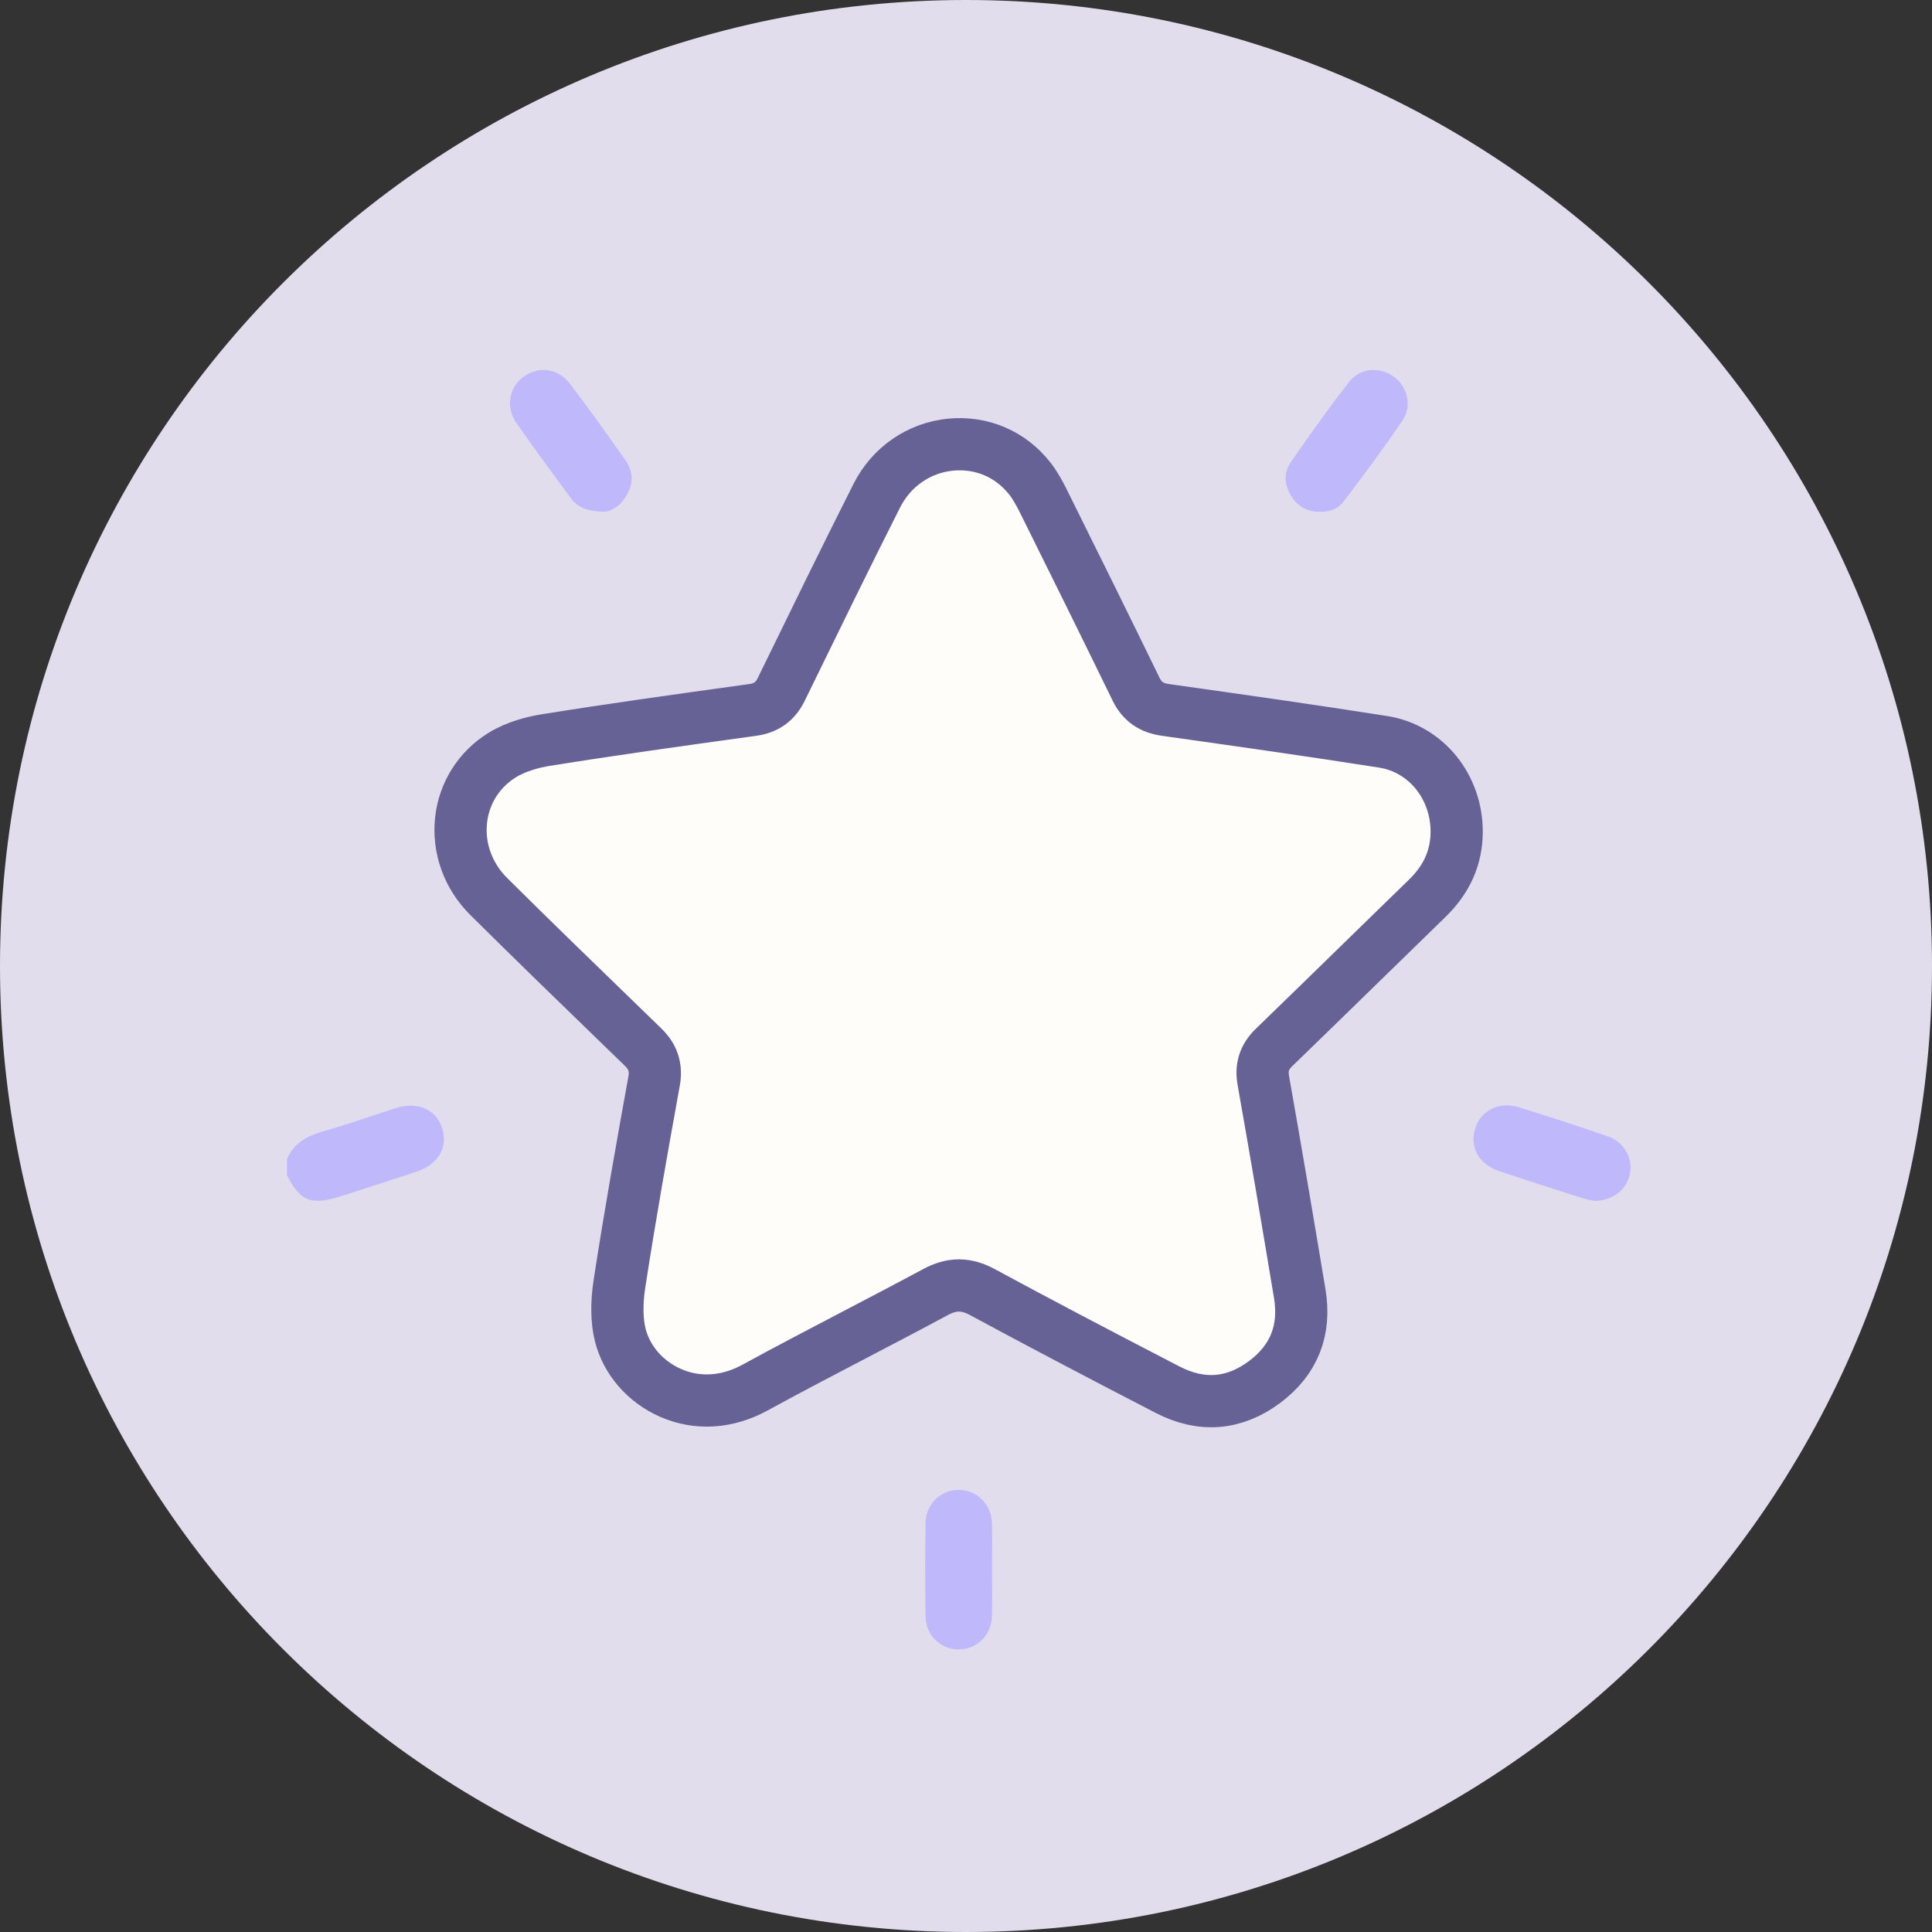
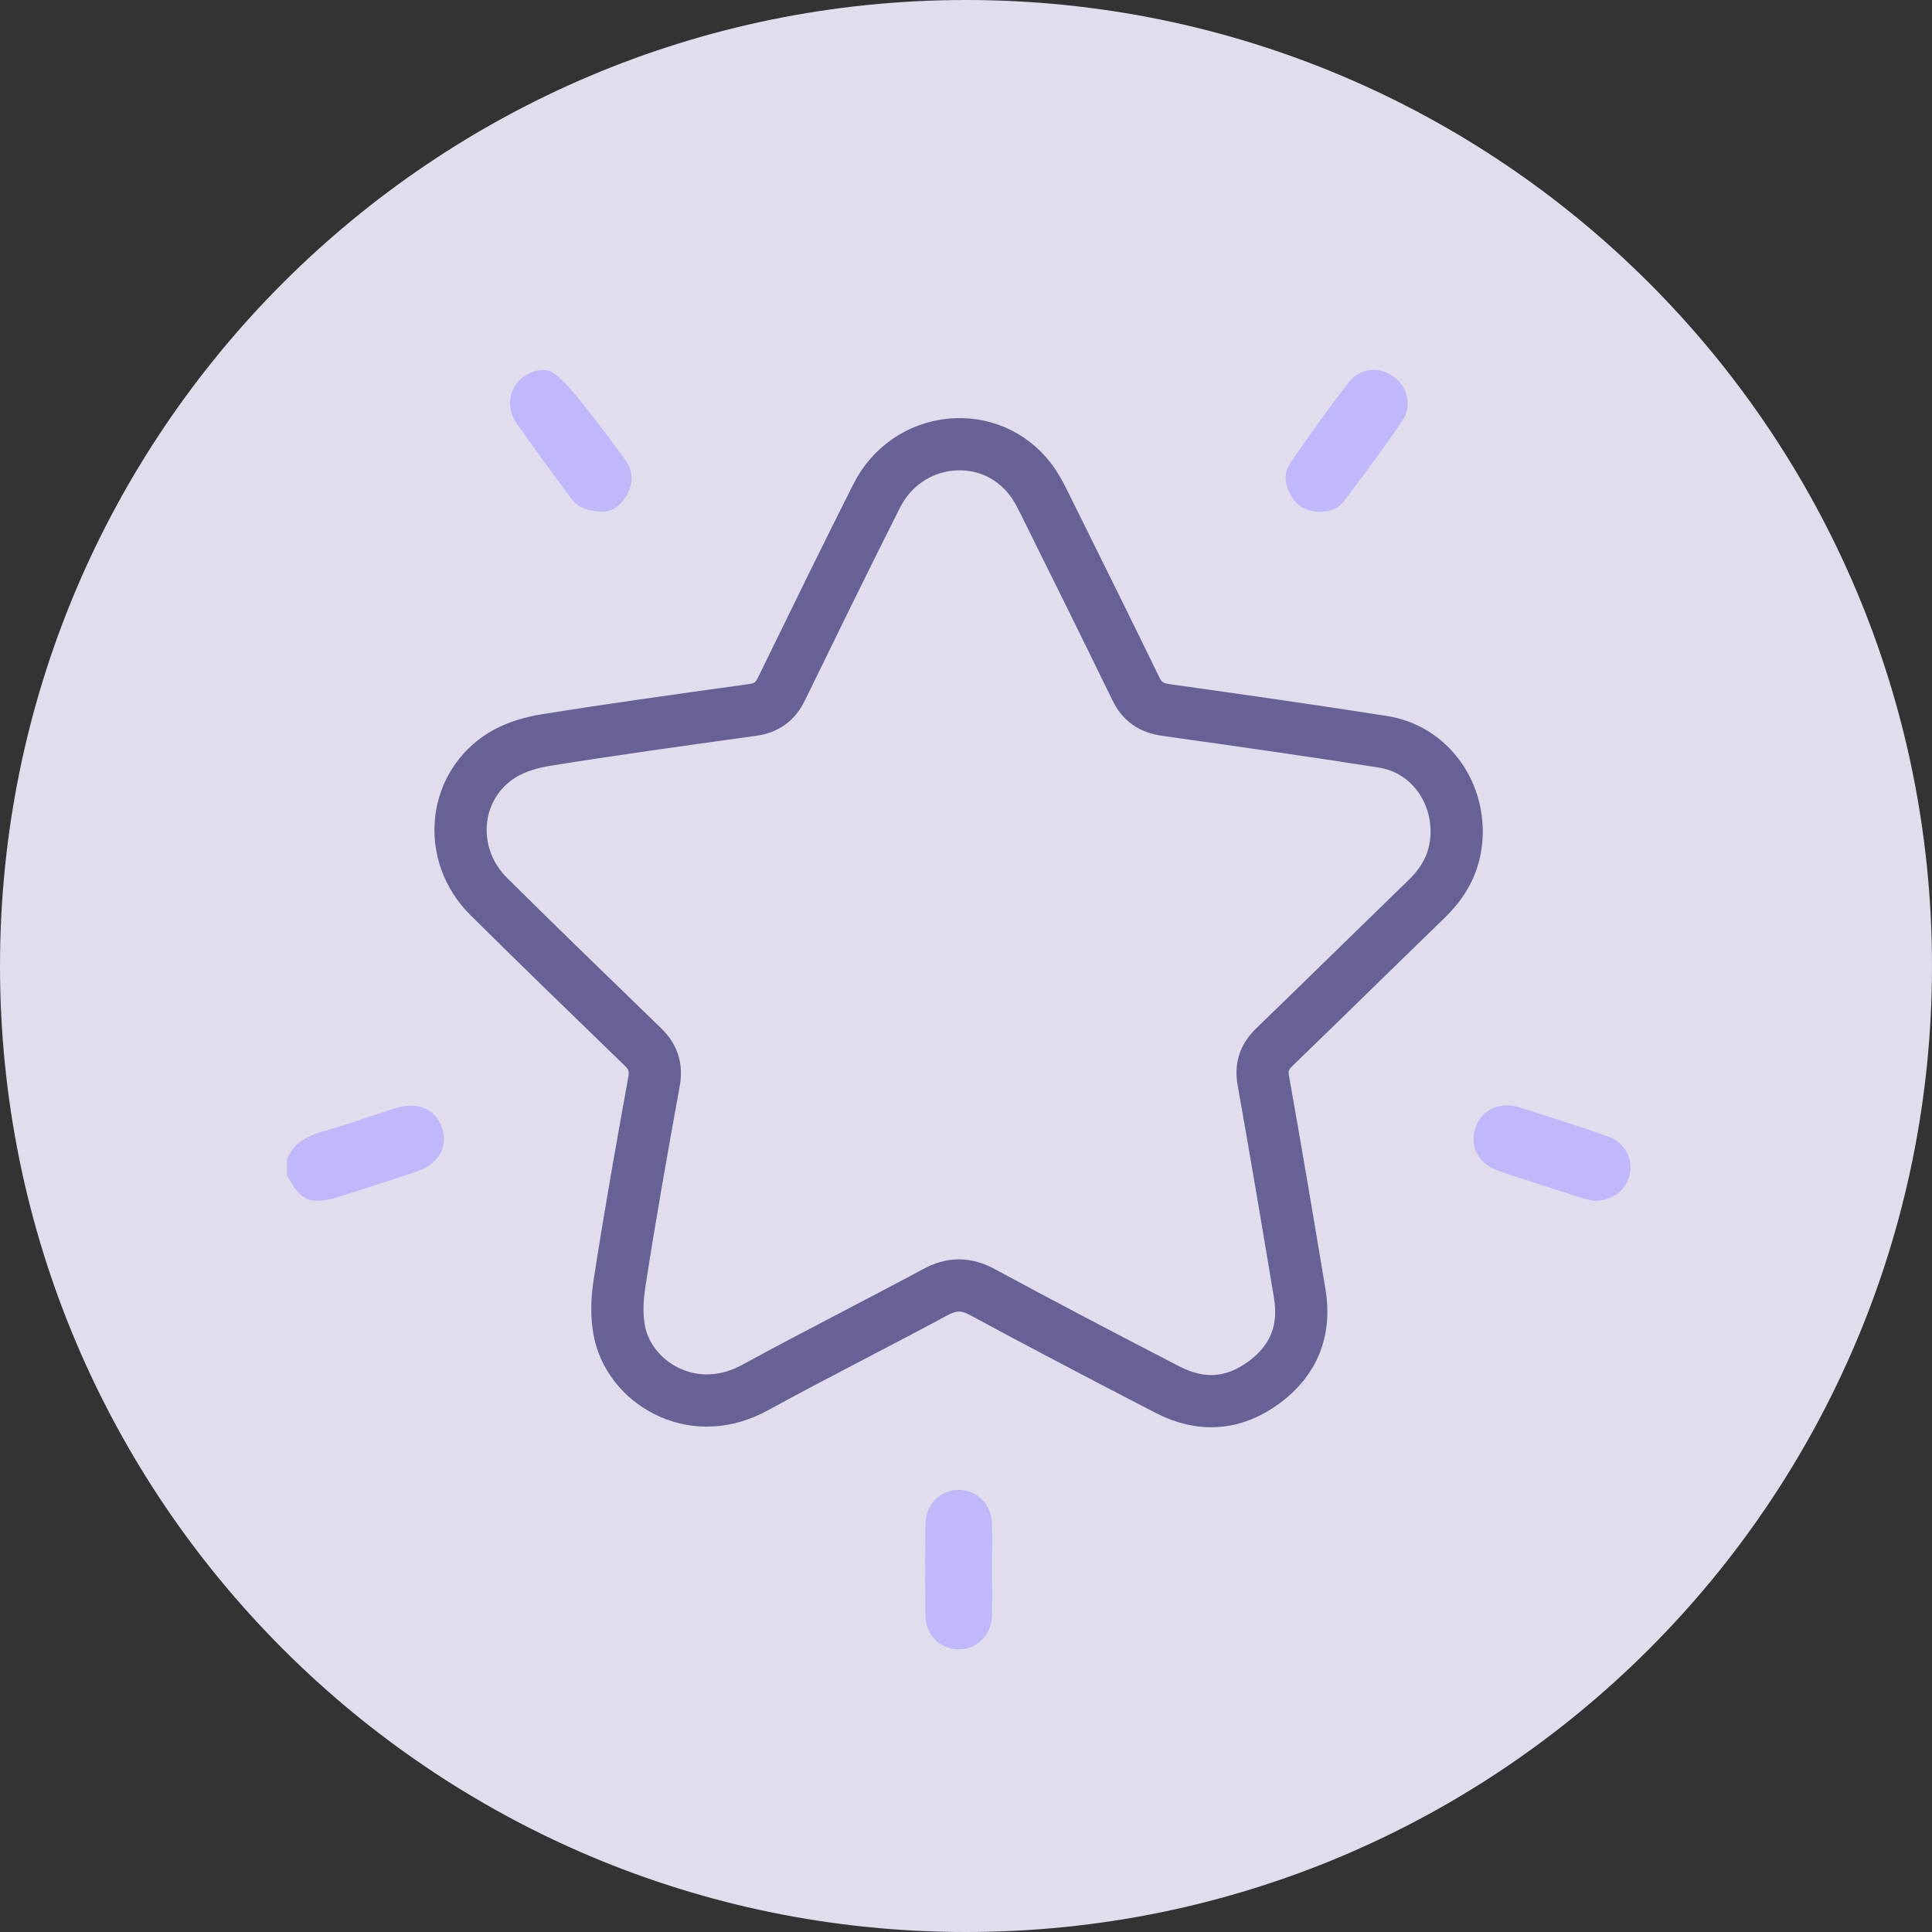
<svg xmlns="http://www.w3.org/2000/svg" width="111px" height="111px" viewBox="0 0 111 111" version="1.1">
  <rect x="0" y="0" width="111" height="111" fill="#333333" stroke="none" />
  <title>Icon</title>
  <g id="Page-2" stroke="none" stroke-width="1" fill="none" fill-rule="evenodd">
    <g id="Build-Version" transform="translate(-616, -2860)">
      <g id="Row-top" transform="translate(207, 2853)">
        <g id="Column-two" transform="translate(406, 7)">
          <g id="Icon" transform="translate(3, 0)">
            <path d="M111,55.5 C111,86.152 86.152,111 55.5,111 C24.848,111 0,86.152 0,55.5 C0,24.848 24.848,0 55.5,0 C86.152,0 111,24.848 111,55.5" id="Fill-1" fill="#E2DDEC" />
            <path d="M18.57,65 C17.467,65.309 16.837,65.789 16.489,66.594 L16.489,67.52 C17.273,69.057 17.897,69.272 19.654,68.705 L20.602,68.4 C21.715,68.043 22.827,67.685 23.935,67.315 C25.184,66.899 25.759,65.917 25.401,64.812 C25.053,63.729 23.981,63.268 22.742,63.665 C22.268,63.815 21.797,63.973 21.324,64.13 C20.41,64.436 19.497,64.741 18.57,65" id="Fill-3" fill="#BFB8FA" />
-             <path d="M78.527,54.994 L82,51.61 C83.127,50.514 83.68,49.269 83.692,47.804 C83.696,45.187 81.921,43.007 79.471,42.621 C75.381,41.977 71.225,41.388 66.97,40.789 C66.14,40.673 65.615,40.302 65.267,39.587 C63.512,35.984 61.735,32.391 59.952,28.802 C59.747,28.39 59.494,27.914 59.179,27.509 C58.07,26.086 56.4,25.376 54.613,25.547 C52.795,25.725 51.21,26.821 50.374,28.481 C48.592,32.013 46.826,35.631 45.119,39.129 L44.887,39.604 C44.547,40.304 44.026,40.68 43.251,40.787 L42.851,40.843 C39.079,41.365 35.179,41.906 31.361,42.519 C30.668,42.63 29.666,42.873 28.829,43.396 C27.515,44.217 26.664,45.568 26.492,47.102 C26.311,48.72 26.89,50.327 28.084,51.511 C30.604,54.013 33.155,56.484 35.705,58.955 L36.92,60.132 C37.323,60.522 37.762,61.099 37.582,62.102 C36.908,65.824 36.199,69.791 35.585,73.79 C35.418,74.882 35.435,75.887 35.635,76.697 C35.996,78.145 37.077,79.39 38.526,80.026 C40.06,80.7 41.782,80.595 43.367,79.728 C45.259,78.693 47.171,77.695 49.083,76.696 C50.637,75.884 52.191,75.072 53.735,74.241 C54.213,73.983 54.654,73.854 55.096,73.854 C55.536,73.854 55.974,73.982 56.446,74.237 C59.495,75.886 62.774,77.614 67.076,79.84 C69.026,80.849 70.902,80.703 72.65,79.404 C74.345,78.141 75.026,76.429 74.673,74.316 C73.995,70.236 73.306,66.157 72.583,62.085 C72.445,61.315 72.636,60.725 73.203,60.175 C74.983,58.453 76.755,56.723 78.527,54.994" id="Fill-5" fill="#FFFDF9" />
            <path d="M78.527,54.994 L82,51.61 C83.127,50.514 83.68,49.269 83.692,47.804 C83.696,45.187 81.921,43.007 79.471,42.621 C75.381,41.977 71.225,41.388 66.97,40.789 C66.14,40.673 65.615,40.302 65.267,39.587 C63.512,35.984 61.735,32.391 59.952,28.802 C59.747,28.39 59.494,27.914 59.179,27.509 C58.07,26.086 56.4,25.376 54.613,25.547 C52.795,25.725 51.21,26.821 50.374,28.481 C48.592,32.013 46.826,35.631 45.119,39.129 L44.887,39.604 C44.547,40.304 44.026,40.68 43.251,40.787 L42.851,40.843 C39.079,41.365 35.179,41.906 31.361,42.519 C30.668,42.63 29.666,42.873 28.829,43.396 C27.515,44.217 26.664,45.568 26.492,47.102 C26.311,48.72 26.89,50.327 28.084,51.511 C30.604,54.013 33.155,56.484 35.705,58.955 L36.92,60.132 C37.323,60.522 37.762,61.099 37.582,62.102 C36.908,65.824 36.199,69.791 35.585,73.79 C35.418,74.882 35.435,75.887 35.635,76.697 C35.996,78.145 37.077,79.39 38.526,80.026 C40.06,80.7 41.782,80.595 43.367,79.728 C45.259,78.693 47.171,77.695 49.083,76.696 C50.637,75.884 52.191,75.072 53.735,74.241 C54.213,73.983 54.654,73.854 55.096,73.854 C55.536,73.854 55.974,73.982 56.446,74.237 C59.495,75.886 62.774,77.614 67.076,79.84 C69.026,80.849 70.902,80.703 72.65,79.404 C74.345,78.141 75.026,76.429 74.673,74.316 C73.995,70.236 73.306,66.157 72.583,62.085 C72.445,61.315 72.636,60.725 73.203,60.175 C74.983,58.453 76.755,56.723 78.527,54.994 Z" id="Stroke-7" stroke="#676296" stroke-width="3" />
            <path d="M84.761,64.817 C84.41,65.907 84.97,66.903 86.157,67.295 C87.727,67.814 89.299,68.326 90.876,68.826 C91.113,68.901 91.359,68.946 91.528,68.977 L91.626,68.997 C92.687,68.962 93.459,68.367 93.645,67.429 C93.825,66.525 93.294,65.61 92.412,65.301 C90.556,64.651 88.692,64.06 87.276,63.619 C87.037,63.544 86.801,63.508 86.574,63.508 C85.737,63.508 85.025,63.996 84.761,64.817" id="Fill-9" fill="#BFB8FA" />
-             <path d="M29.677,24.317 C30.697,25.775 31.753,27.209 32.81,28.641 C33.104,29.039 33.587,29.379 34.699,29.402 C35.063,29.39 35.624,29.131 36.012,28.439 C36.408,27.734 36.382,27.079 35.931,26.435 C34.784,24.799 33.745,23.366 32.754,22.057 C32.356,21.53 31.797,21.256 31.225,21.256 C30.827,21.256 30.423,21.388 30.06,21.66 C29.222,22.289 29.057,23.431 29.677,24.317" id="Fill-11" fill="#BFB8FA" />
+             <path d="M29.677,24.317 C30.697,25.775 31.753,27.209 32.81,28.641 C33.104,29.039 33.587,29.379 34.699,29.402 C35.063,29.39 35.624,29.131 36.012,28.439 C36.408,27.734 36.382,27.079 35.931,26.435 C32.356,21.53 31.797,21.256 31.225,21.256 C30.827,21.256 30.423,21.388 30.06,21.66 C29.222,22.289 29.057,23.431 29.677,24.317" id="Fill-11" fill="#BFB8FA" />
            <path d="M74.143,28.427 C74.504,29.069 75.047,29.39 75.803,29.405 C76.417,29.424 76.887,29.22 77.194,28.816 C78.243,27.436 79.466,25.803 80.588,24.142 C81.124,23.345 80.89,22.22 80.064,21.633 C79.214,21.029 78.118,21.16 77.512,21.939 C76.468,23.285 75.373,24.794 74.163,26.552 C73.772,27.122 73.765,27.753 74.143,28.427" id="Fill-13" fill="#BFB8FA" />
            <path d="M56.989,87.495 C56.959,86.43 56.123,85.6 55.083,85.6 L55.077,85.6 C54.027,85.602 53.191,86.435 53.175,87.496 C53.148,89.28 53.151,91.063 53.173,92.847 C53.187,93.925 53.997,94.749 55.057,94.761 C55.065,94.761 55.074,94.762 55.082,94.762 C56.148,94.762 56.966,93.935 56.991,92.829 C57.005,92.199 57.002,91.569 56.998,90.94 L56.995,90.16 L56.998,89.335 C57.003,88.722 57.007,88.108 56.989,87.495" id="Fill-15" fill="#BFB8FA" />
          </g>
        </g>
      </g>
    </g>
  </g>
</svg>